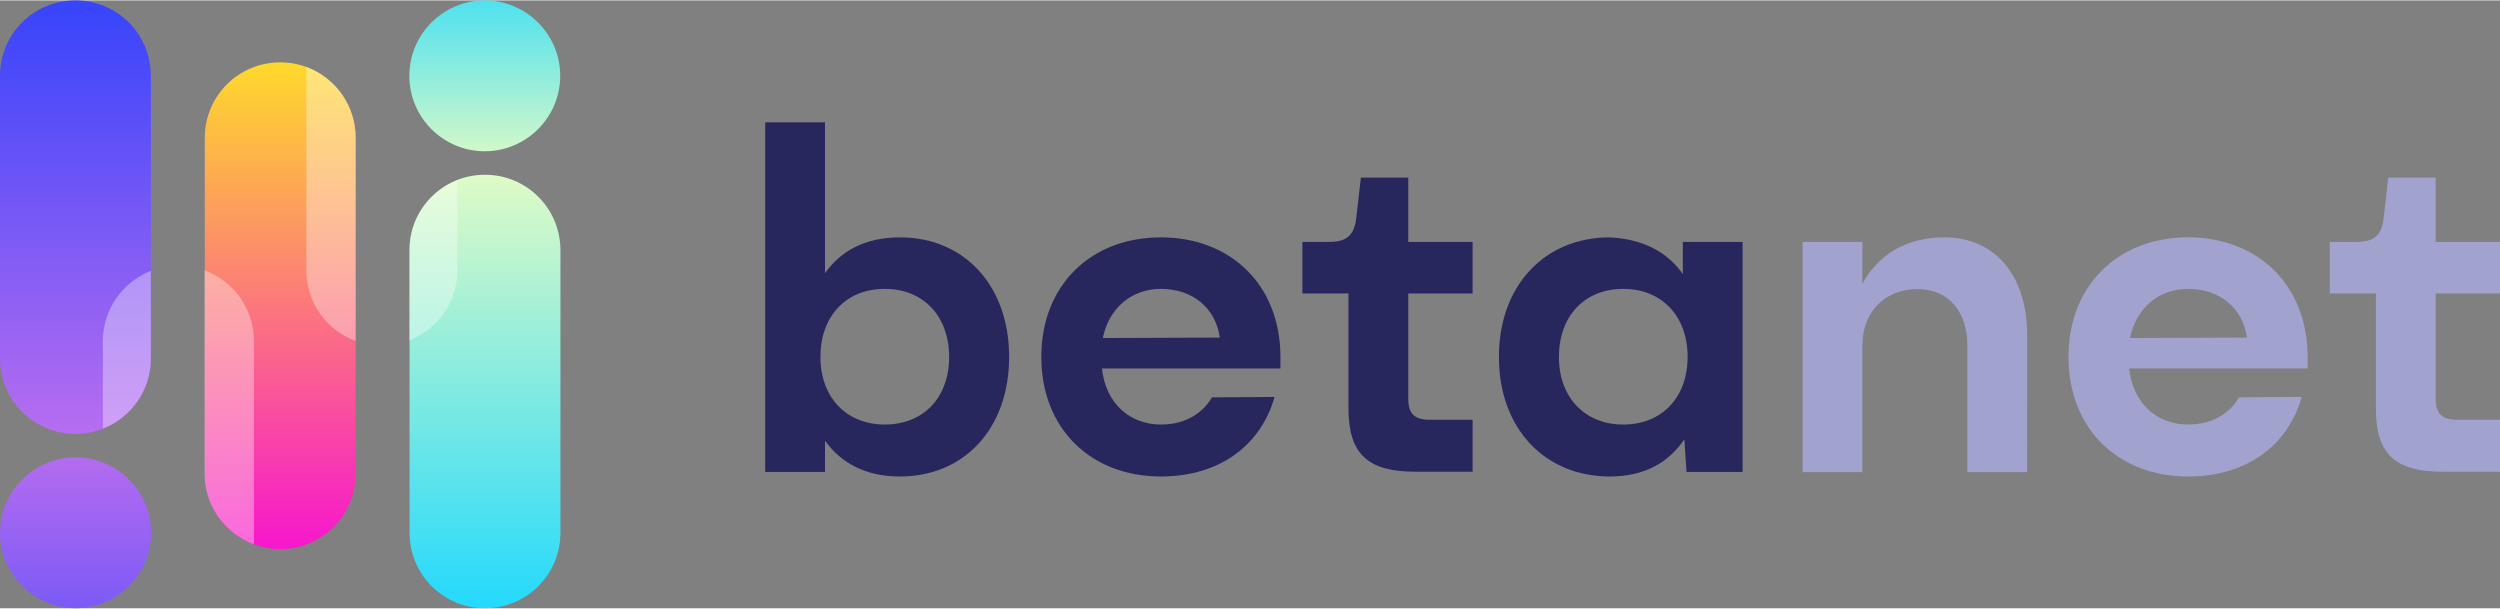
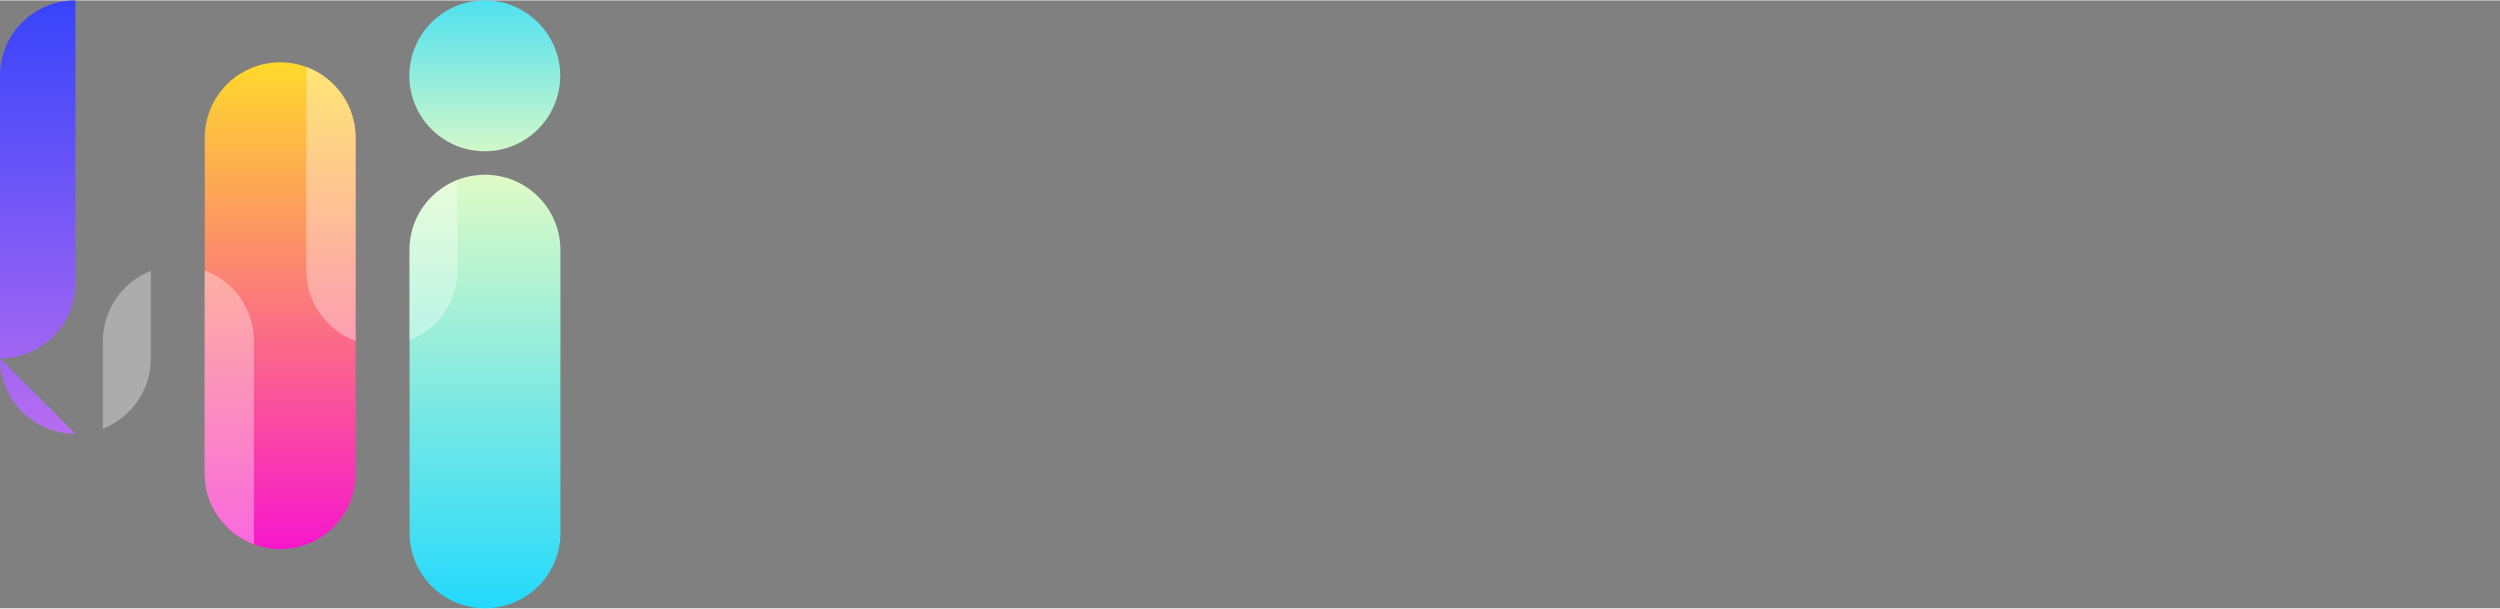
<svg xmlns="http://www.w3.org/2000/svg" version="1.1" id="Layer_1" x="0" y="0" style="enable-background:new 0 0 1150 279.6" xml:space="preserve" width="1150" height="280" viewBox="0 0 1150 279.63">
  <rect x="0" y="0" width="1150" height="279.63" fill="#808080" stroke="none" />
  <style>.st0{fill:#28275d}.st6{opacity:.35;fill:#fff}.st7{fill:#a1a3ce}</style>
-   <path class="st0" d="M379.5 125.5c7.2-10.2 18.4-16.5 34.5-16.5 29.4 0 50.2 22 50.2 55s-20.7 55-50.2 55c-16.1 0-27.3-6.4-34.5-16.5v14.4H352V56.1h27.5v69.4zm57.1 38.5c0-18.8-11.9-31.3-29.6-31.3-17.8 0-29.6 12.5-29.6 31.3 0 18.6 11.9 31.1 29.6 31.1 17.8 0 29.6-12.4 29.6-31.1zM534 109c32.2 0 55 22 55 55v5.3h-82.1c1.7 16.1 12.9 25.8 27.1 25.8 11 0 19-4.9 23.5-12.5l28.8-.2C580 204.6 561.1 219 534 219c-32.2 0-55-22-55-55s22.8-55 55-55zm27.1 46.1c-1.9-13.8-12.7-22.4-27.1-22.4-13.3 0-23.9 8.7-26.7 22.6l53.8-.2zM620.3 187.7v-52.9h-21.2v-23.7h12.1c8.3 0 11.8-3 12.7-11.2l2.1-18.4h21.8v29.6h29.6v23.7h-29.6V183c0 7.2 2.8 9.9 9.9 9.9h19.7v23.9h-26c-22.2.1-31.1-8.1-31.1-29.1zM774.8 201.9c-7.2 10.6-18.2 17.1-34.3 17.1-29.8 0-51-22-51-55s21.2-55 51-55c15.7.8 26.7 7 33.6 16.9v-14.8h27.5v105.8h-25.8l-1-15zm1.5-37.9c0-18.8-11.9-31.3-29.6-31.3-17.8 0-29.6 12.5-29.6 31.3 0 18.6 11.9 31.1 29.6 31.1 17.7 0 29.6-12.4 29.6-31.1z" />
  <linearGradient id="SVGID_1_" gradientUnits="userSpaceOnUse" x1="128.904" y1="252.431" x2="128.904" y2="28.435">
    <stop offset="0" style="stop-color:#f717cd" />
    <stop offset="1" style="stop-color:#ffd92b" />
  </linearGradient>
  <path d="M128.9 252.4c-19.2 0-34.7-15.5-34.7-34.7V63.2c0-19.2 15.5-34.7 34.7-34.7 19.2 0 34.7 15.5 34.7 34.7v154.6c0 19.1-15.5 34.6-34.7 34.6z" style="fill:url(#SVGID_1_)" />
  <linearGradient id="SVGID_00000119110686944295180780000016459316528303036307_" gradientUnits="userSpaceOnUse" x1="34.726" y1="199.405" x2="34.726" y2="0">
    <stop offset="0" style="stop-color:#b76df0" />
    <stop offset="1" style="stop-color:#3744fb" />
  </linearGradient>
-   <path style="fill:url(#SVGID_00000119110686944295180780000016459316528303036307_)" d="M34.7 199.4C15.5 199.4 0 183.9 0 164.7v-130C0 15.5 15.5 0 34.7 0c19.2 0 34.7 15.5 34.7 34.7v130c0 19.2-15.5 34.7-34.7 34.7z" />
+   <path style="fill:url(#SVGID_00000119110686944295180780000016459316528303036307_)" d="M34.7 199.4C15.5 199.4 0 183.9 0 164.7v-130C0 15.5 15.5 0 34.7 0v130c0 19.2-15.5 34.7-34.7 34.7z" />
  <linearGradient id="SVGID_00000103954251522817368690000004534557276176993958_" gradientUnits="userSpaceOnUse" x1="34.733" y1="210.126" x2="34.733" y2="279.591">
    <stop offset="0" style="stop-color:#b46cf0" />
    <stop offset="1" style="stop-color:#7c5af5" />
  </linearGradient>
-   <path style="fill:url(#SVGID_00000103954251522817368690000004534557276176993958_)" d="M69.5 244.9c0 19.2-15.6 34.7-34.7 34.7S0 264 0 244.9s15.6-34.7 34.7-34.7 34.8 15.5 34.8 34.7z" />
  <linearGradient id="SVGID_00000000940336449530354760000016694183744126376338_" gradientUnits="userSpaceOnUse" x1="223.059" y1="80.186" x2="223.059" y2="279.591">
    <stop offset="0" style="stop-color:#dffbc6" />
    <stop offset="1" style="stop-color:#24d9fc" />
  </linearGradient>
  <path style="fill:url(#SVGID_00000000940336449530354760000016694183744126376338_)" d="M223.1 80.2c19.2 0 34.7 15.5 34.7 34.7v130c0 19.2-15.5 34.7-34.7 34.7-19.2 0-34.7-15.5-34.7-34.7v-130c-.1-19.2 15.5-34.7 34.7-34.7z" />
  <linearGradient id="SVGID_00000168821194965224969520000008507197143683697078_" gradientUnits="userSpaceOnUse" x1="223.053" y1="69.465" x2="223.053" y2="0">
    <stop offset="0" style="stop-color:#d1f8ca" />
    <stop offset="1" style="stop-color:#4fe1f0" />
  </linearGradient>
  <path style="fill:url(#SVGID_00000168821194965224969520000008507197143683697078_)" d="M188.3 34.7C188.3 15.5 203.9 0 223 0s34.7 15.6 34.7 34.7-15.6 34.7-34.7 34.7-34.7-15.5-34.7-34.7z" />
  <path class="st6" d="M116.8 156.7v93.5c-13.2-4.9-22.7-17.6-22.7-32.5v-93.5c13.3 4.9 22.7 17.6 22.7 32.5zM210.4 82.6v41.5c0 14.7-9.2 27.3-22.1 32.3v-41.5c0-14.7 9.2-27.2 22.1-32.3zM163.6 63.2v93.5c-13.2-4.9-22.7-17.6-22.7-32.5V30.6c13.3 4.9 22.7 17.6 22.7 32.6zM69.4 124.4v40.3c0 14.7-9.1 27.2-22.1 32.3v-40.3c.1-14.7 9.2-27.2 22.1-32.3z" />
-   <path class="st7" d="M829.2 111.1h27.5v19.3c7.2-13.5 20.3-21.4 37.7-21.4 23.5 0 38.1 17.8 38.1 44.9V217H905v-58.2c0-15.4-8.5-26-22.9-26-15.2 0-25.4 10.6-25.4 26V217h-27.5V111.1zM1006.5 109c32.2 0 55 22 55 55v5.3h-82.1c1.7 16.1 12.9 25.8 27.1 25.8 11 0 19-4.9 23.5-12.5l28.8-.2c-6.3 22.2-25.2 36.6-52.3 36.6-32.2 0-55-22-55-55s22.9-55 55-55zm27.1 46.1c-1.9-13.8-12.7-22.4-27.1-22.4-13.3 0-23.9 8.7-26.7 22.6l53.8-.2zM1092.9 187.7v-52.9h-21.2v-23.7h12.1c8.3 0 11.9-3 12.7-11.2l2.1-18.4h21.8v29.6h29.6v23.7h-29.6V183c0 7.2 2.8 9.9 9.9 9.9h19.7v23.9h-26c-22.2.1-31.1-8.1-31.1-29.1z" />
</svg>